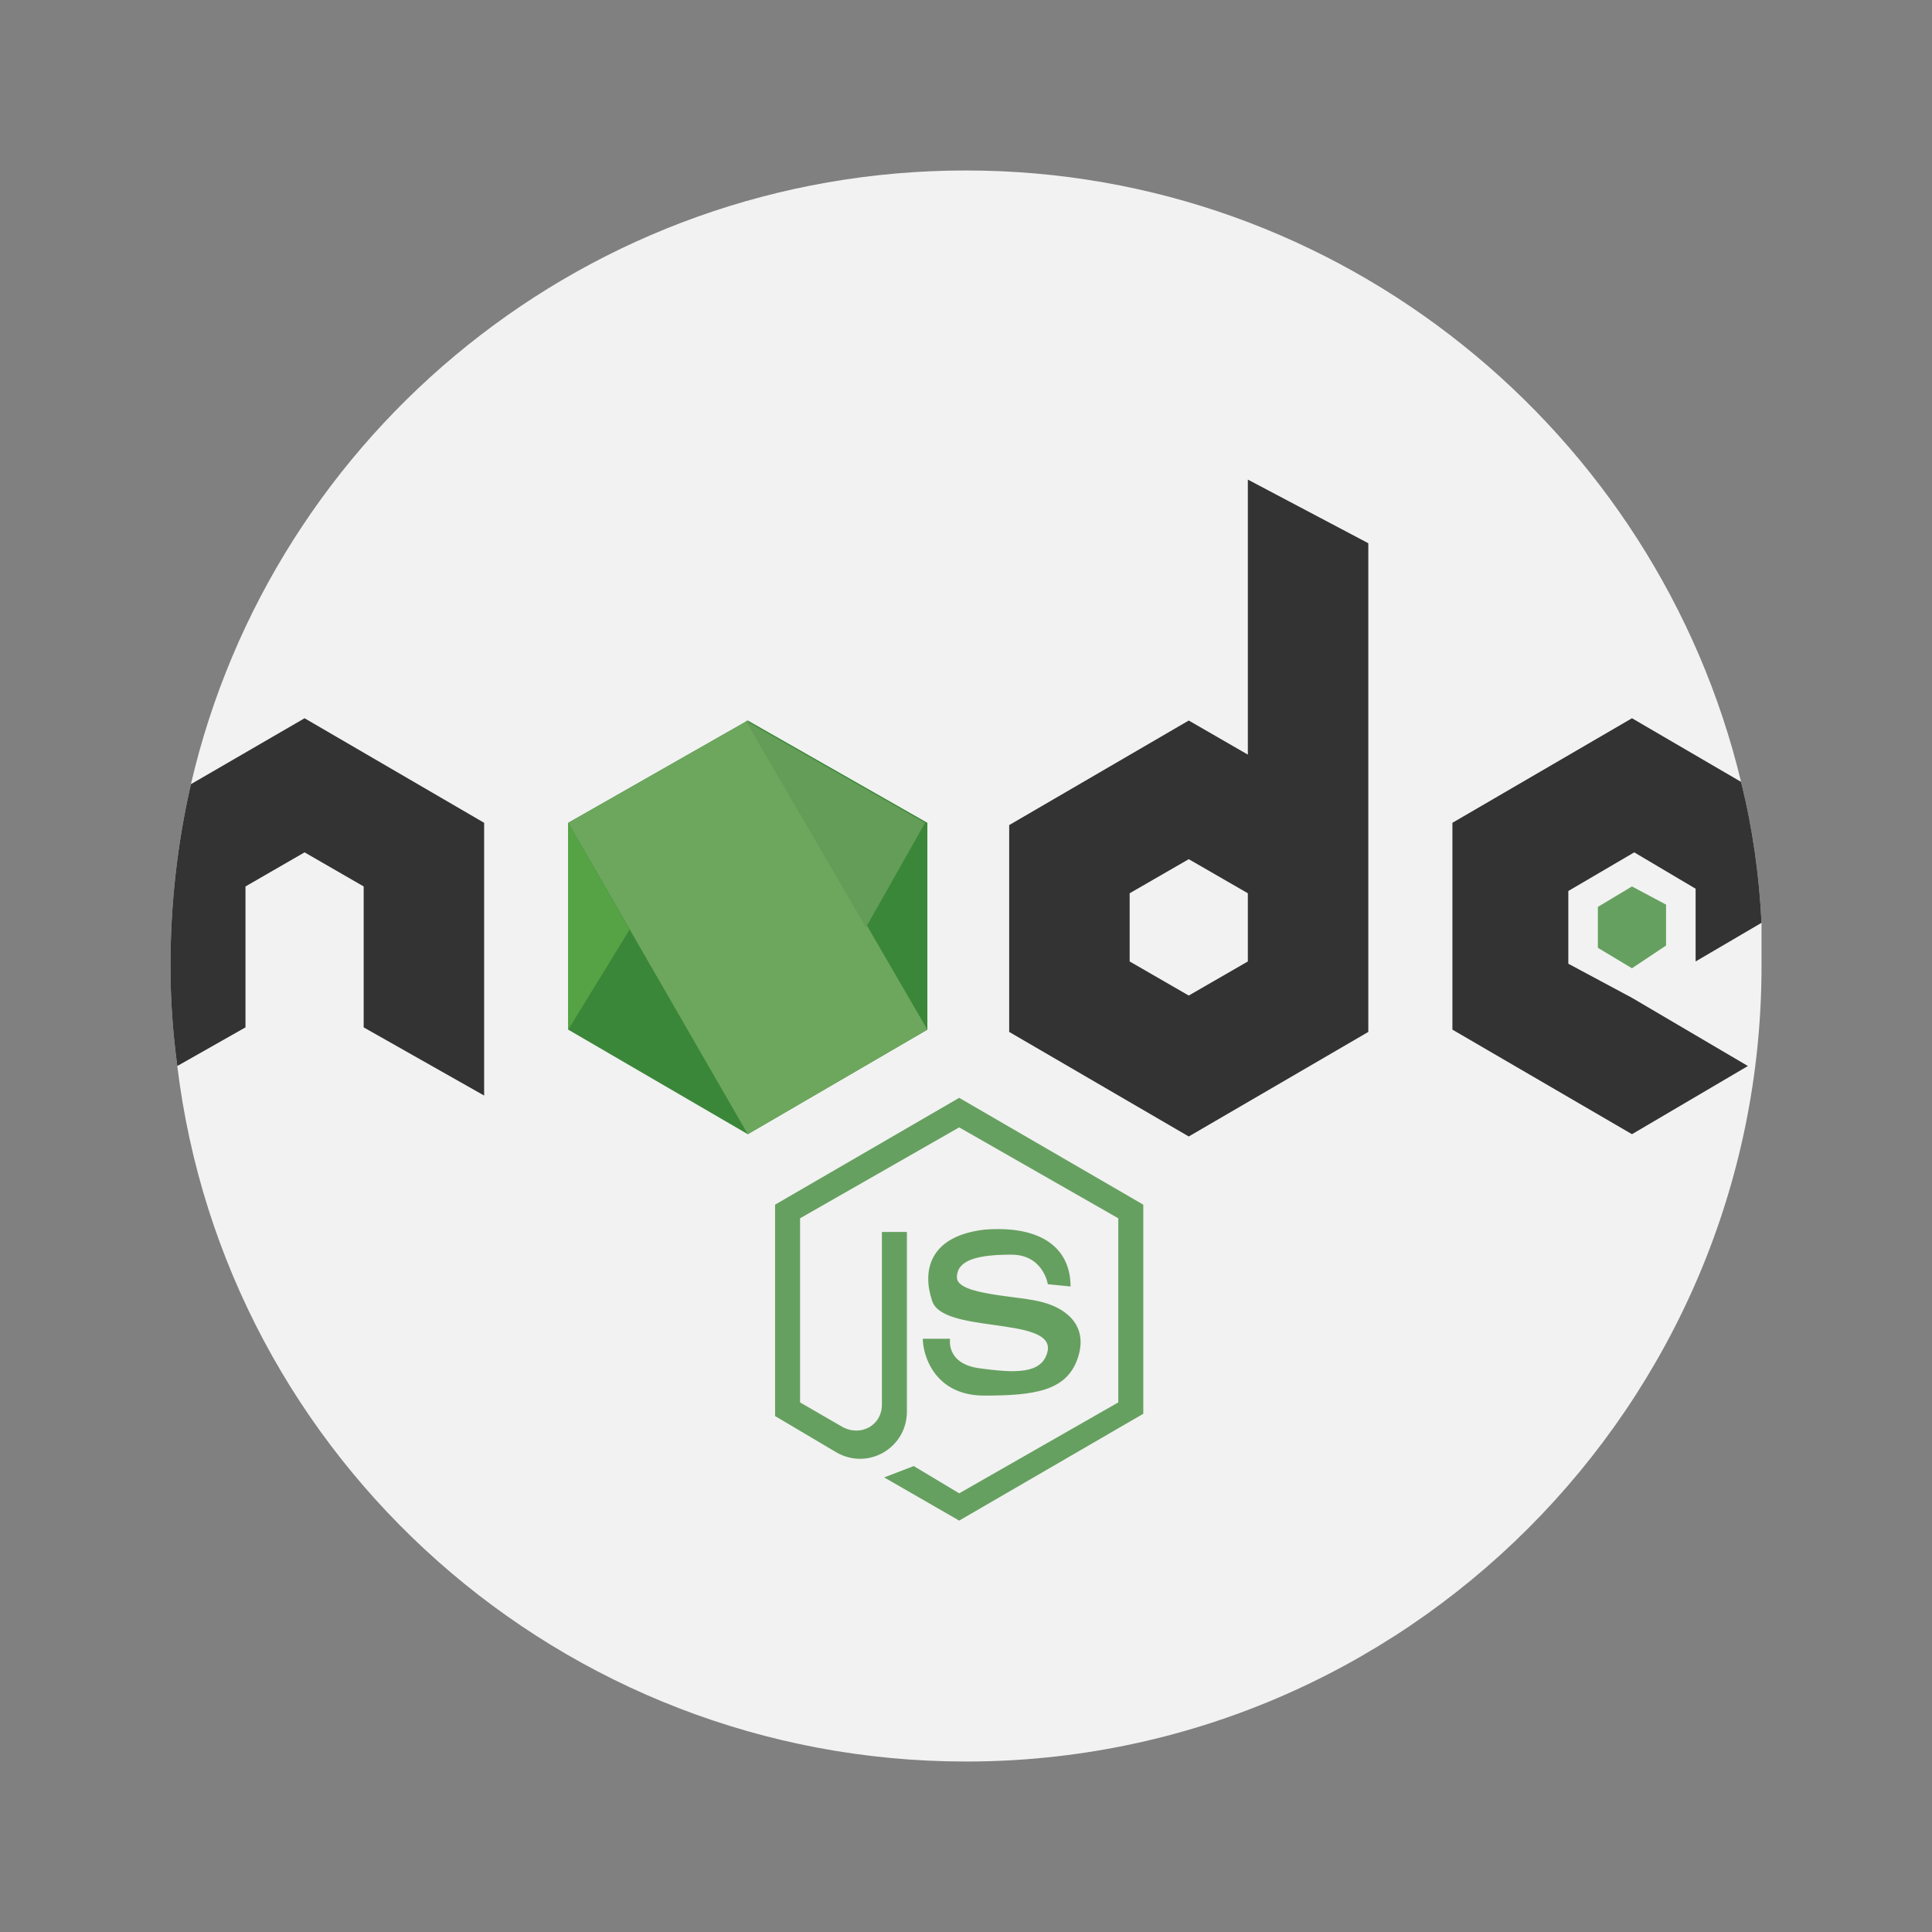
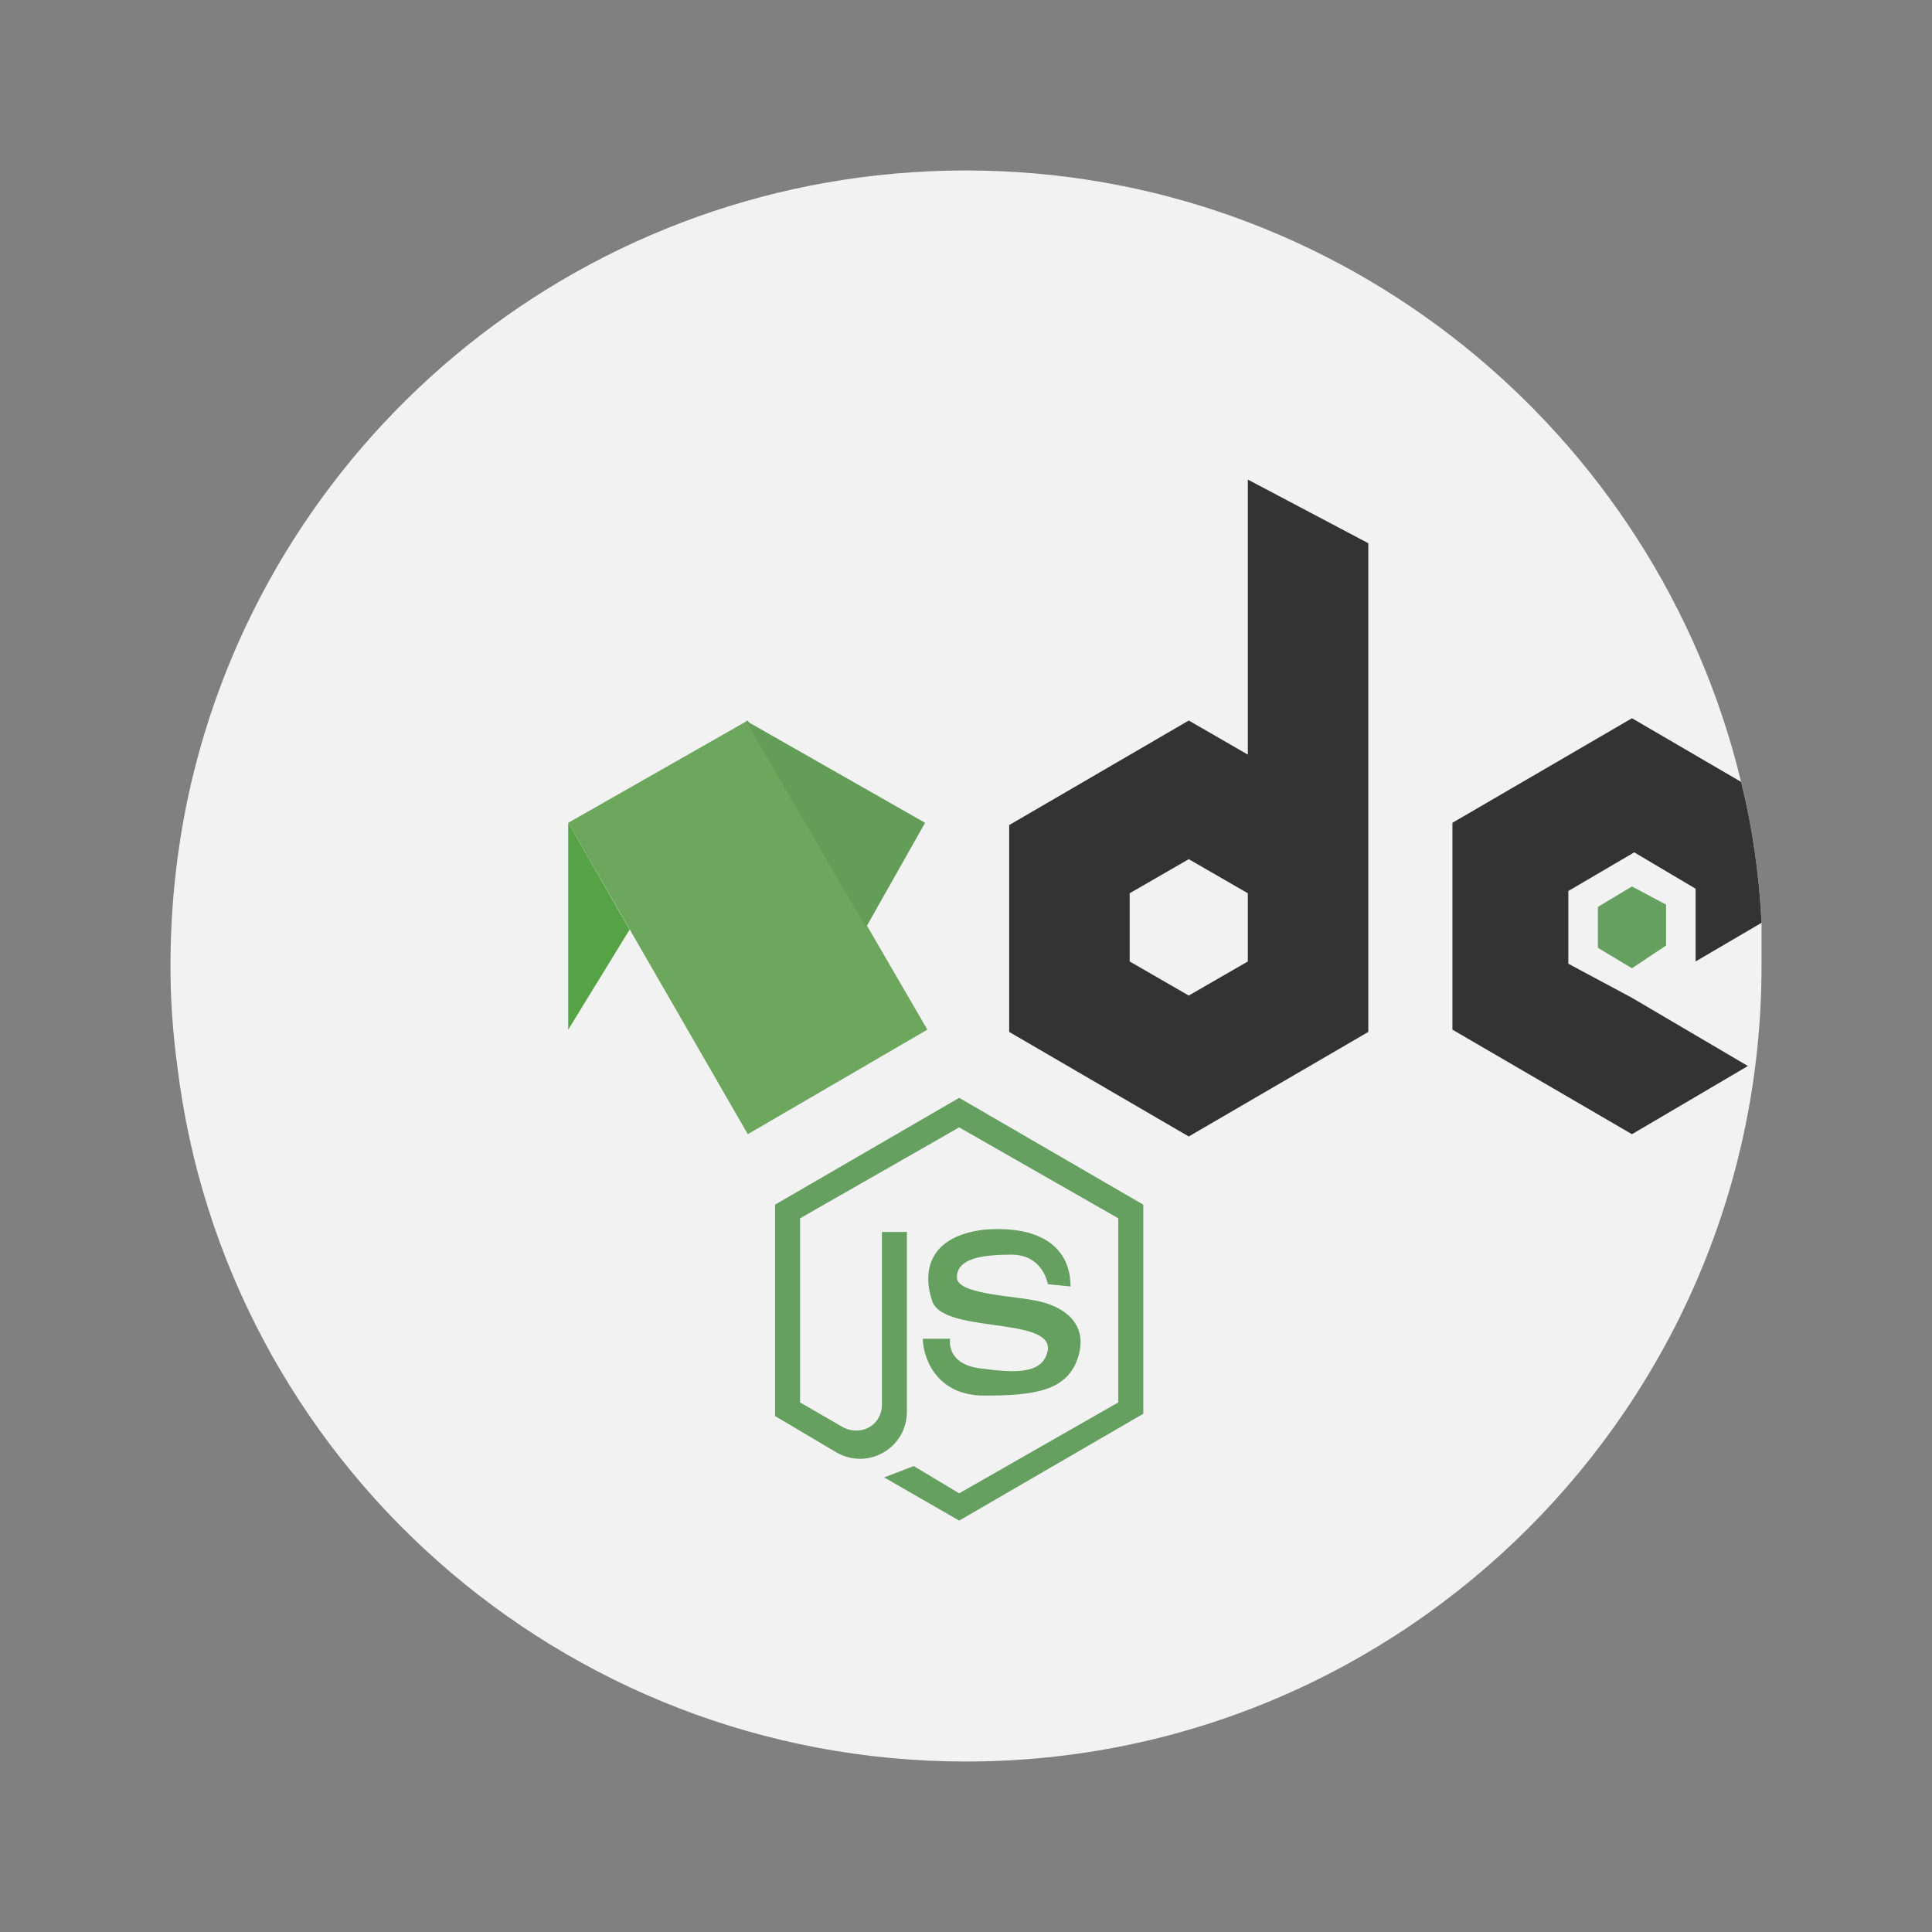
<svg xmlns="http://www.w3.org/2000/svg" version="1.1" id="Layer_1" x="0px" y="0px" viewBox="0 0 85 85" style="enable-background:new 0 0 85 85;" xml:space="preserve">
  <rect x="0" y="0" width="85" height="85" fill="#808080" stroke="none" />
  <style type="text/css">
	.st0{fill:#F2F2F2;}
	.st1{fill:#3B8739;}
	.st2{fill:#333333;}
	.st3{fill:#66A060;}
	.st4{fill:#6DA75D;}
	.st5{fill:#55A344;}
	.st6{fill:#639D57;}
</style>
  <g>
    <path class="st0" d="M77.5,42.5c0,19.3-15.7,35-35,35c-17.8,0-32.6-13.3-34.7-30.6c-0.2-1.5-0.3-2.9-0.3-4.4c0-2.7,0.3-5.4,0.9-8   C12,19,25.9,7.5,42.5,7.5C59,7.5,72.9,19,76.6,34.4c0.5,2,0.8,4.1,0.9,6.2C77.5,41.3,77.5,41.9,77.5,42.5L77.5,42.5z" />
-     <path class="st1" d="M40.8,45.3v-9.1l-7.9-4.5L25,36.2v9.1l7.9,4.6L40.8,45.3z" />
    <path class="st2" d="M71.8,43.9l5.1,3l-5.1,3l-7.9-4.6v-9.1l7.9-4.6l4.8,2.8c0.5,2,0.8,4.1,0.9,6.2l-2.9,1.7v-3.2l-2.7-1.6L69,39.2   v3.2L71.8,43.9z" />
    <path class="st3" d="M73.3,41.6v-1.8L71.8,39l-1.5,0.9v1.8l1.5,0.9L73.3,41.6z" />
-     <path class="st2" d="M21.3,36.2v12l-5.3-3v-6.2l-2.6-1.5l-2.6,1.5v6.2l-3,1.7c-0.2-1.5-0.3-2.9-0.3-4.4c0-2.7,0.3-5.4,0.9-8l5-2.9   L21.3,36.2z" />
    <path class="st4" d="M32.9,31.7l7.9,13.6l-7.9,4.6L25,36.2L32.9,31.7z" />
    <path class="st5" d="M25,45.3l2.7-4.4L25,36.2V45.3z" />
    <path class="st6" d="M38.1,40.8l2.6-4.6l-7.9-4.5L38.1,40.8z" />
    <path class="st2" d="M54.9,21.1v12.1l-2.6-1.5l-7.9,4.6v9.1l7.9,4.6l7.9-4.6V23.9L54.9,21.1z M54.9,42.3l-2.6,1.5l-2.6-1.5v-3   l2.6-1.5l2.6,1.5V42.3z" />
    <g>
      <path class="st3" d="M46.1,56.5c0,0-0.2-1.3-1.6-1.3c-1.4,0-2.4,0.2-2.4,1c0,0.8,2.8,0.8,3.8,1.1c1.1,0.3,2,1.1,1.5,2.5    c-0.5,1.4-1.9,1.6-4.1,1.6c-2.2,0-2.7-1.8-2.7-2.5h1.2c0,0-0.2,1.1,1.3,1.3c1.5,0.2,2.8,0.3,3-0.8c0.2-1.5-4.7-0.7-5.1-2.2    c-0.4-1.2-0.2-2.8,2.3-3.1c2.5-0.2,3.8,0.8,3.8,2.5L46.1,56.5z" />
      <path class="st3" d="M34.1,62.3l2.7,1.6c1.4,0.8,3.1-0.2,3.1-1.8v-7.9h-1.1v7.6c0,0.9-0.9,1.4-1.7,1l-1.9-1.1v-8.1l7-4l7,4v8.1    l-7,4l-2-1.2l-1.3,0.5l3.3,1.9l8.1-4.7V53l-8.1-4.7L34.1,53L34.1,62.3z" />
    </g>
  </g>
</svg>